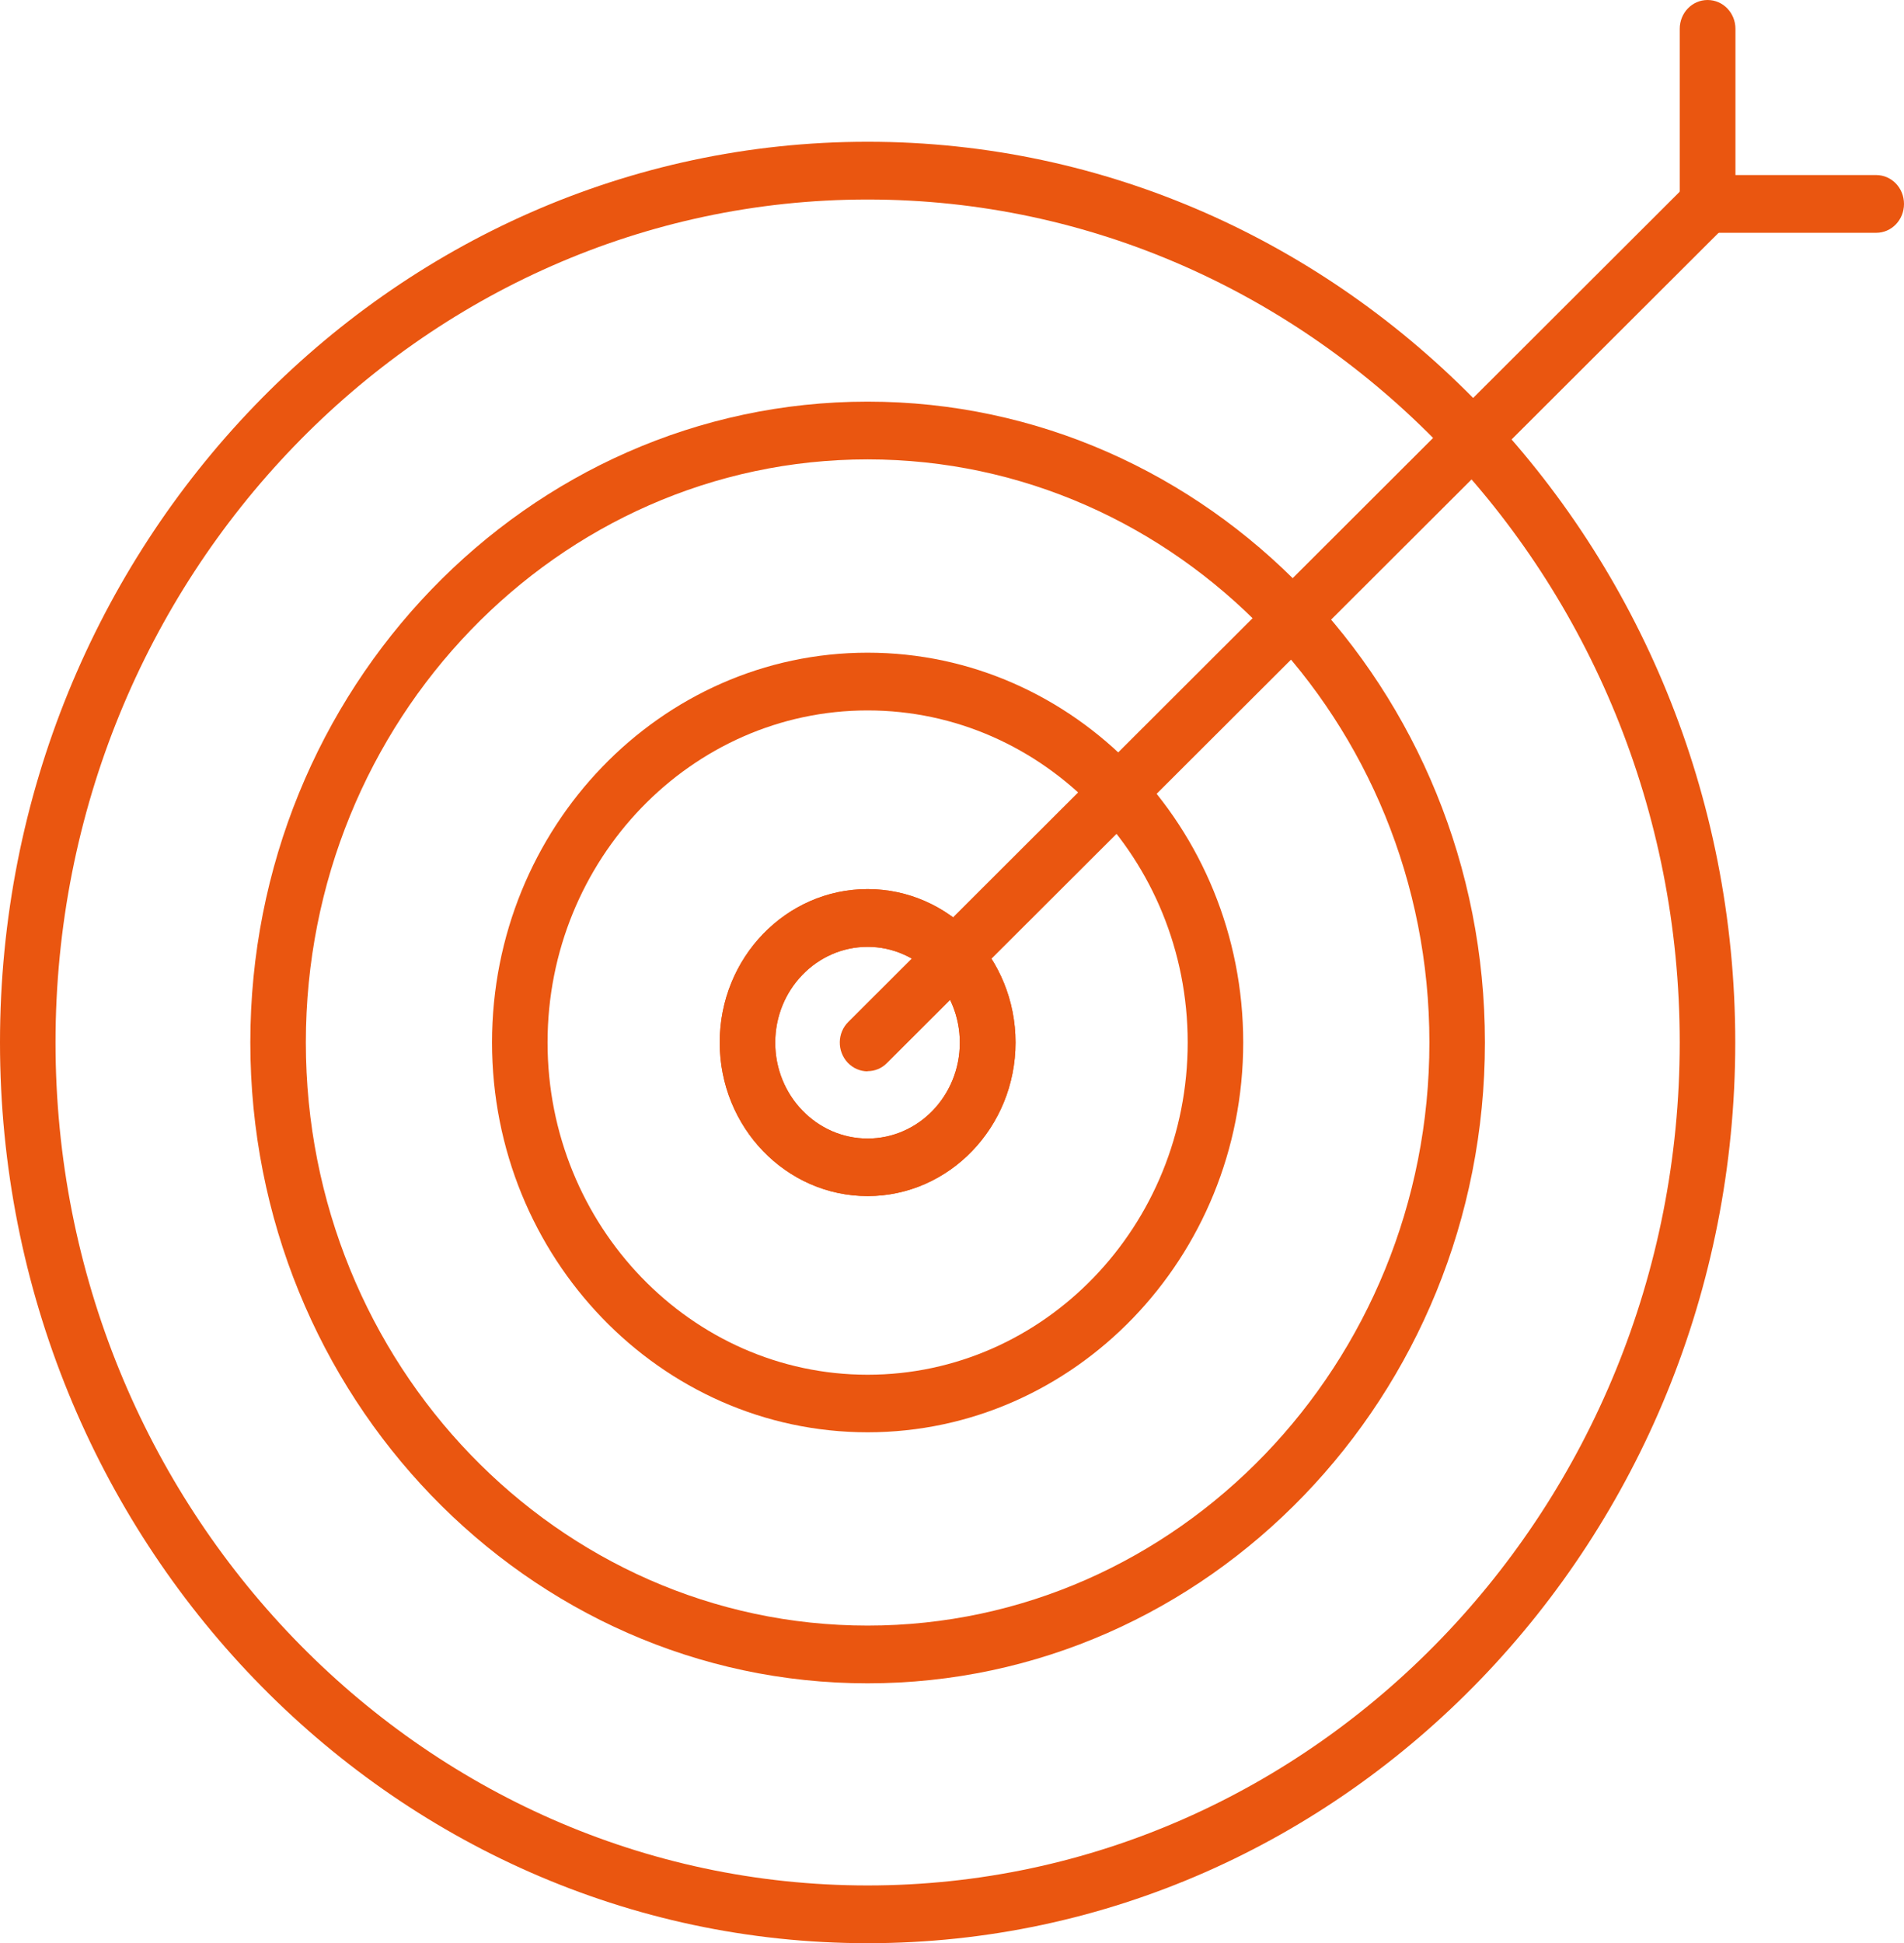
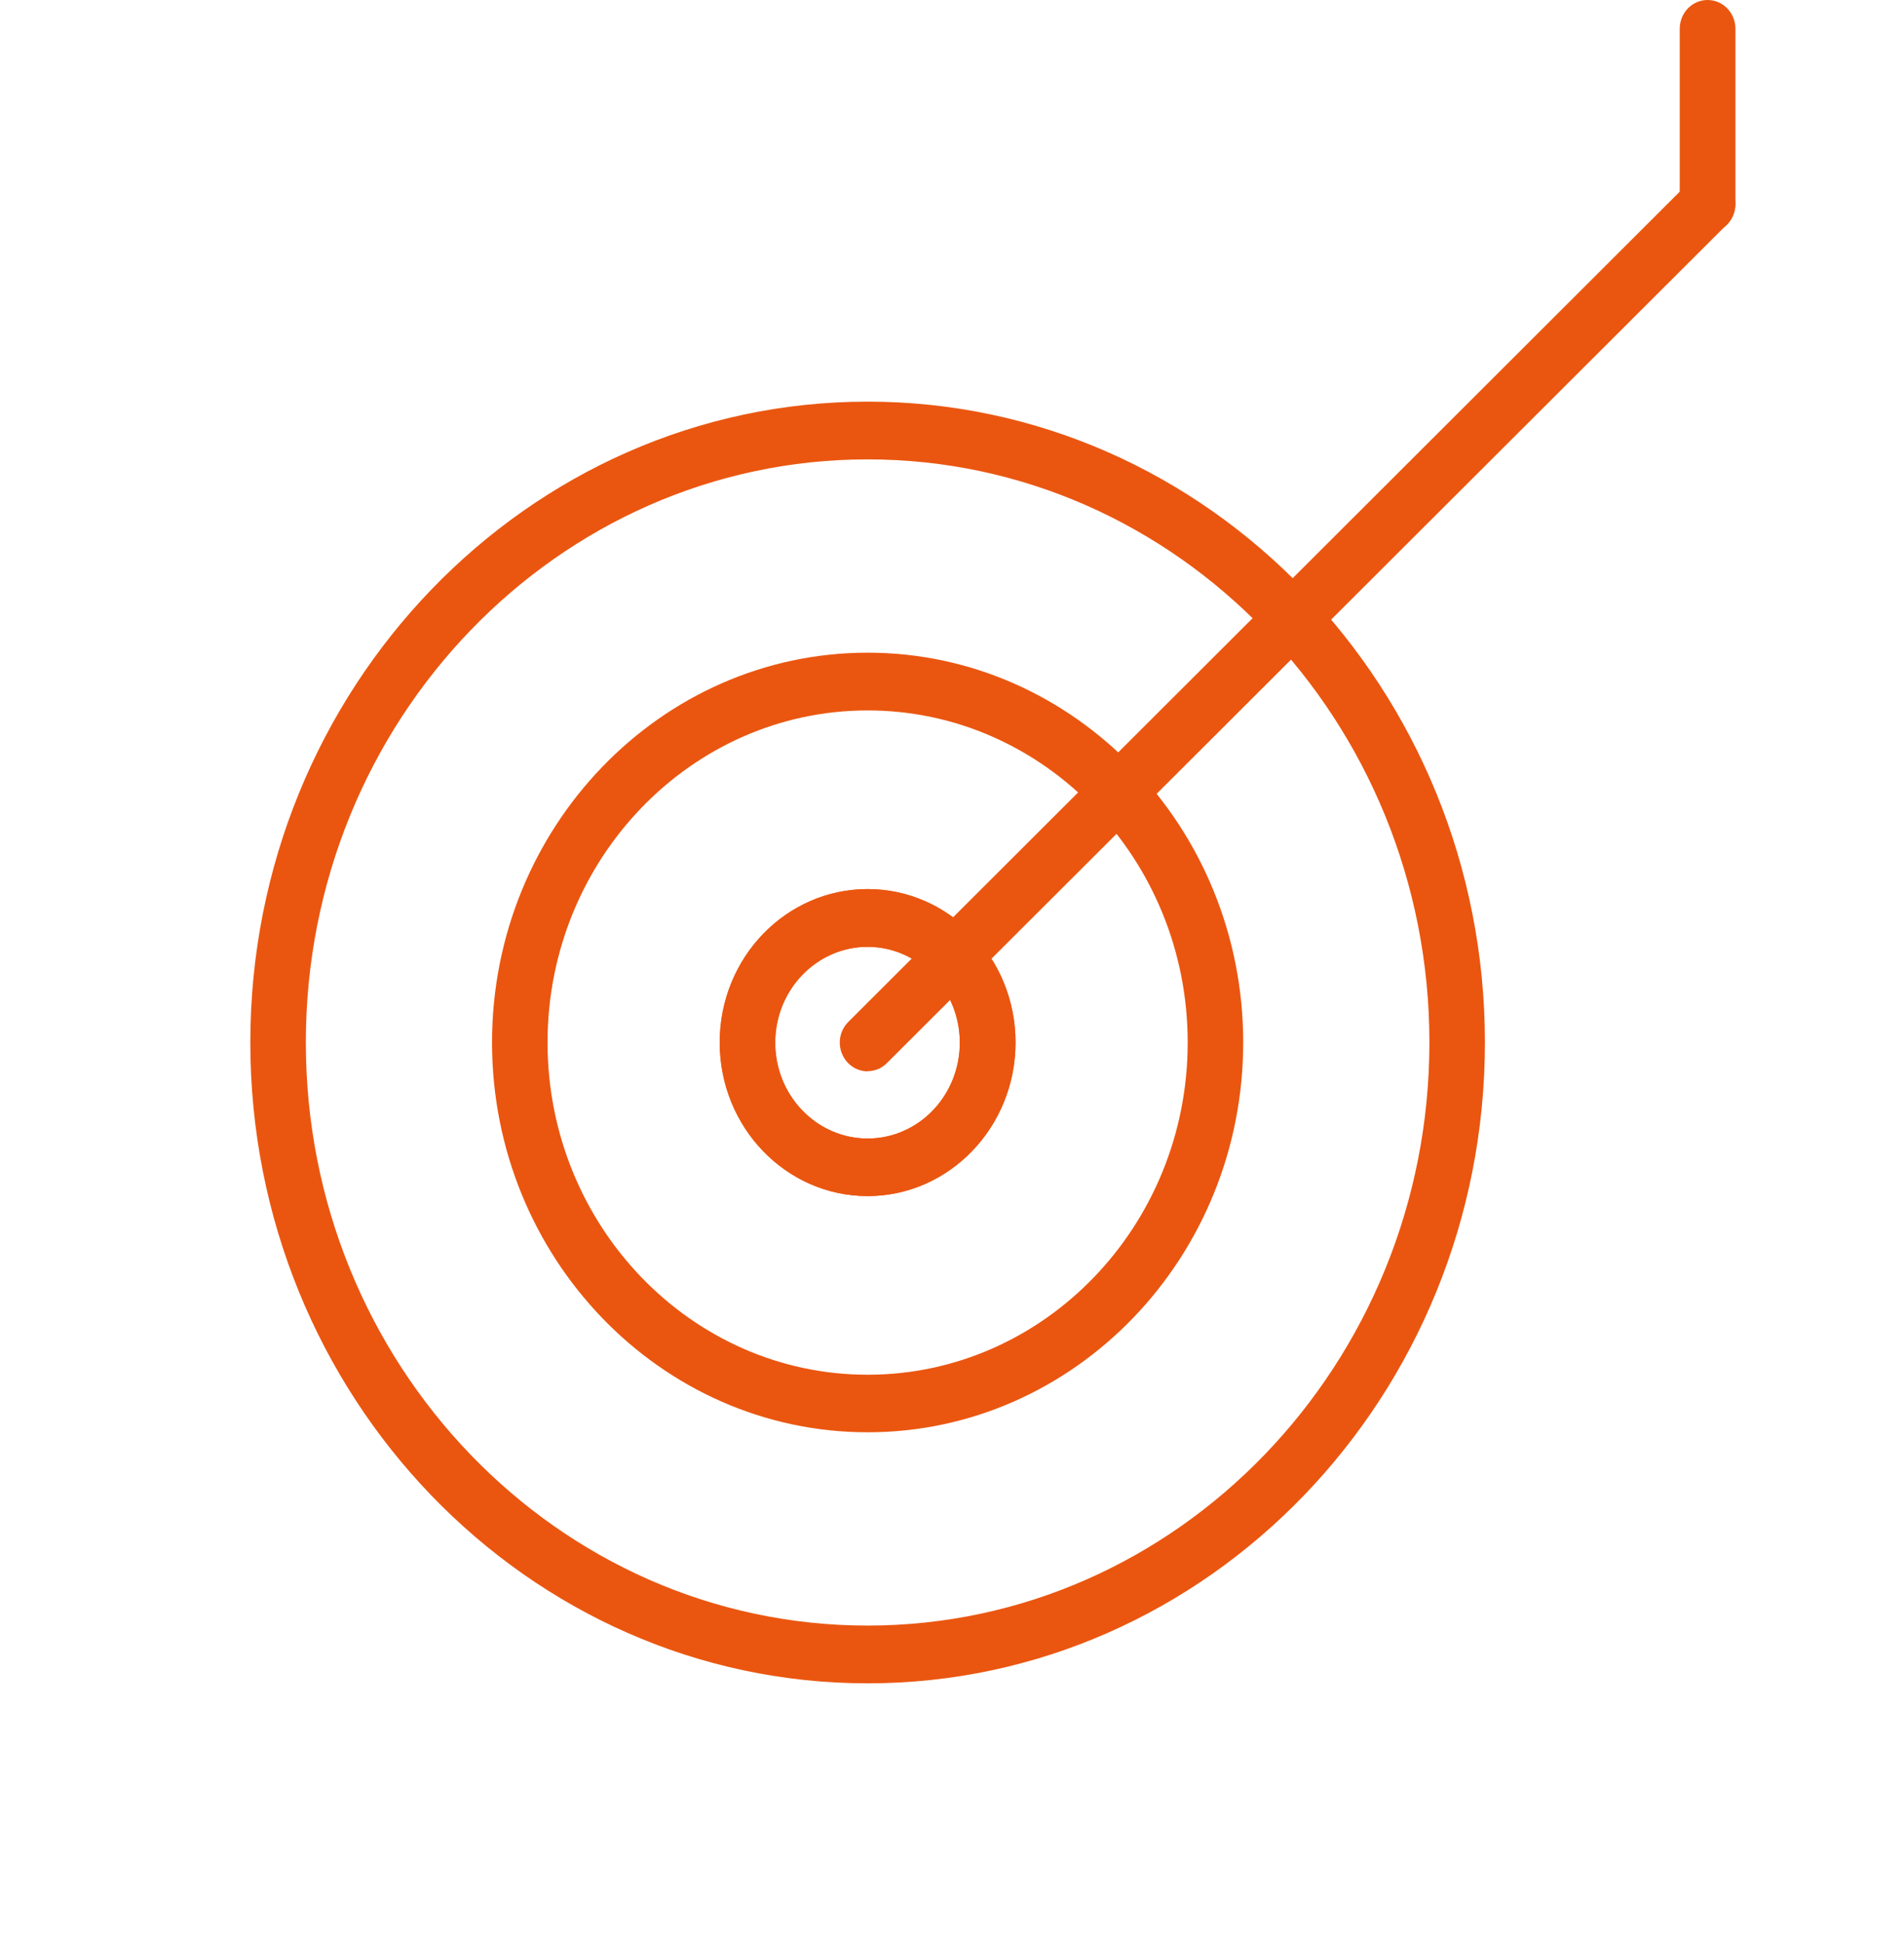
<svg xmlns="http://www.w3.org/2000/svg" id="Calque_2" data-name="Calque 2" viewBox="0 0 95 96.91">
  <defs>
    <style>      .cls-1 {        fill: none;      }      .cls-2 {        fill: #ea5610;      }      .cls-3 {        clip-path: url(#clippath);      }    </style>
    <clipPath id="clippath">
      <rect class="cls-1" width="95" height="96.91" />
    </clipPath>
  </defs>
  <g id="Calque_1-2" data-name="Calque 1">
    <g class="cls-3">
      <path class="cls-2" d="M43.29,47.22c-2.54,0-4.61,2.14-4.61,4.78s2.07,4.78,4.61,4.78,4.6-2.14,4.6-4.78-2.07-4.78-4.6-4.78M43.29,59.65c-4.07,0-7.38-3.43-7.38-7.66s3.31-7.65,7.38-7.65,7.38,3.43,7.38,7.65-3.31,7.66-7.38,7.66" />
      <path class="cls-2" d="M43.29,47.22c-2.54,0-4.61,2.14-4.61,4.78s2.07,4.78,4.61,4.78,4.6-2.14,4.6-4.78-2.07-4.78-4.6-4.78M43.29,59.65c-4.07,0-7.38-3.43-7.38-7.66s3.31-7.65,7.38-7.65,7.38,3.43,7.38,7.65-3.31,7.66-7.38,7.66" />
      <path class="cls-2" d="M43.29,35.43c-8.8,0-15.97,7.43-15.97,16.56s7.16,16.57,15.97,16.57,15.97-7.43,15.97-16.57-7.16-16.56-15.97-16.56M43.29,71.43c-10.33,0-18.74-8.72-18.74-19.44s8.41-19.44,18.74-19.44,18.74,8.72,18.74,19.44-8.41,19.44-18.74,19.44" />
      <path class="cls-2" d="M43.29,22.91c-15.46,0-28.03,13.04-28.03,29.08s12.57,29.08,28.03,29.08,28.03-13.05,28.03-29.08-12.57-29.08-28.03-29.08M43.29,83.95c-16.99,0-30.8-14.34-30.8-31.96s13.82-31.96,30.8-31.96,30.8,14.33,30.8,31.96-13.82,31.96-30.8,31.96" />
-       <path class="cls-2" d="M43.29,9.95C20.95,9.95,2.77,28.81,2.77,51.99s18.18,42.04,40.52,42.04,40.52-18.86,40.52-42.04S65.64,9.95,43.29,9.95M43.29,96.91C19.42,96.91,0,76.76,0,51.99S19.42,7.07,43.29,7.07s43.29,20.15,43.29,44.92-19.42,44.92-43.29,44.92" />
-       <path class="cls-2" d="M93.61,11.61h-8.41c-.77,0-1.39-.64-1.39-1.44s.62-1.44,1.39-1.44h8.41c.77,0,1.39.64,1.39,1.44s-.62,1.44-1.39,1.44" />
      <path class="cls-2" d="M85.2,11.61c-.77,0-1.39-.64-1.39-1.44V1.44C83.81.64,84.43,0,85.2,0s1.39.64,1.39,1.44v8.73c0,.8-.62,1.44-1.39,1.44" />
      <path class="cls-2" d="M43.29,53.43c-.36,0-.73-.15-1-.44-.53-.57-.52-1.48.04-2.03L84.24,9.13c.55-.55,1.43-.53,1.96.04.53.57.51,1.48-.04,2.03l-41.91,41.82c-.27.27-.61.4-.96.4" />
    </g>
  </g>
</svg>